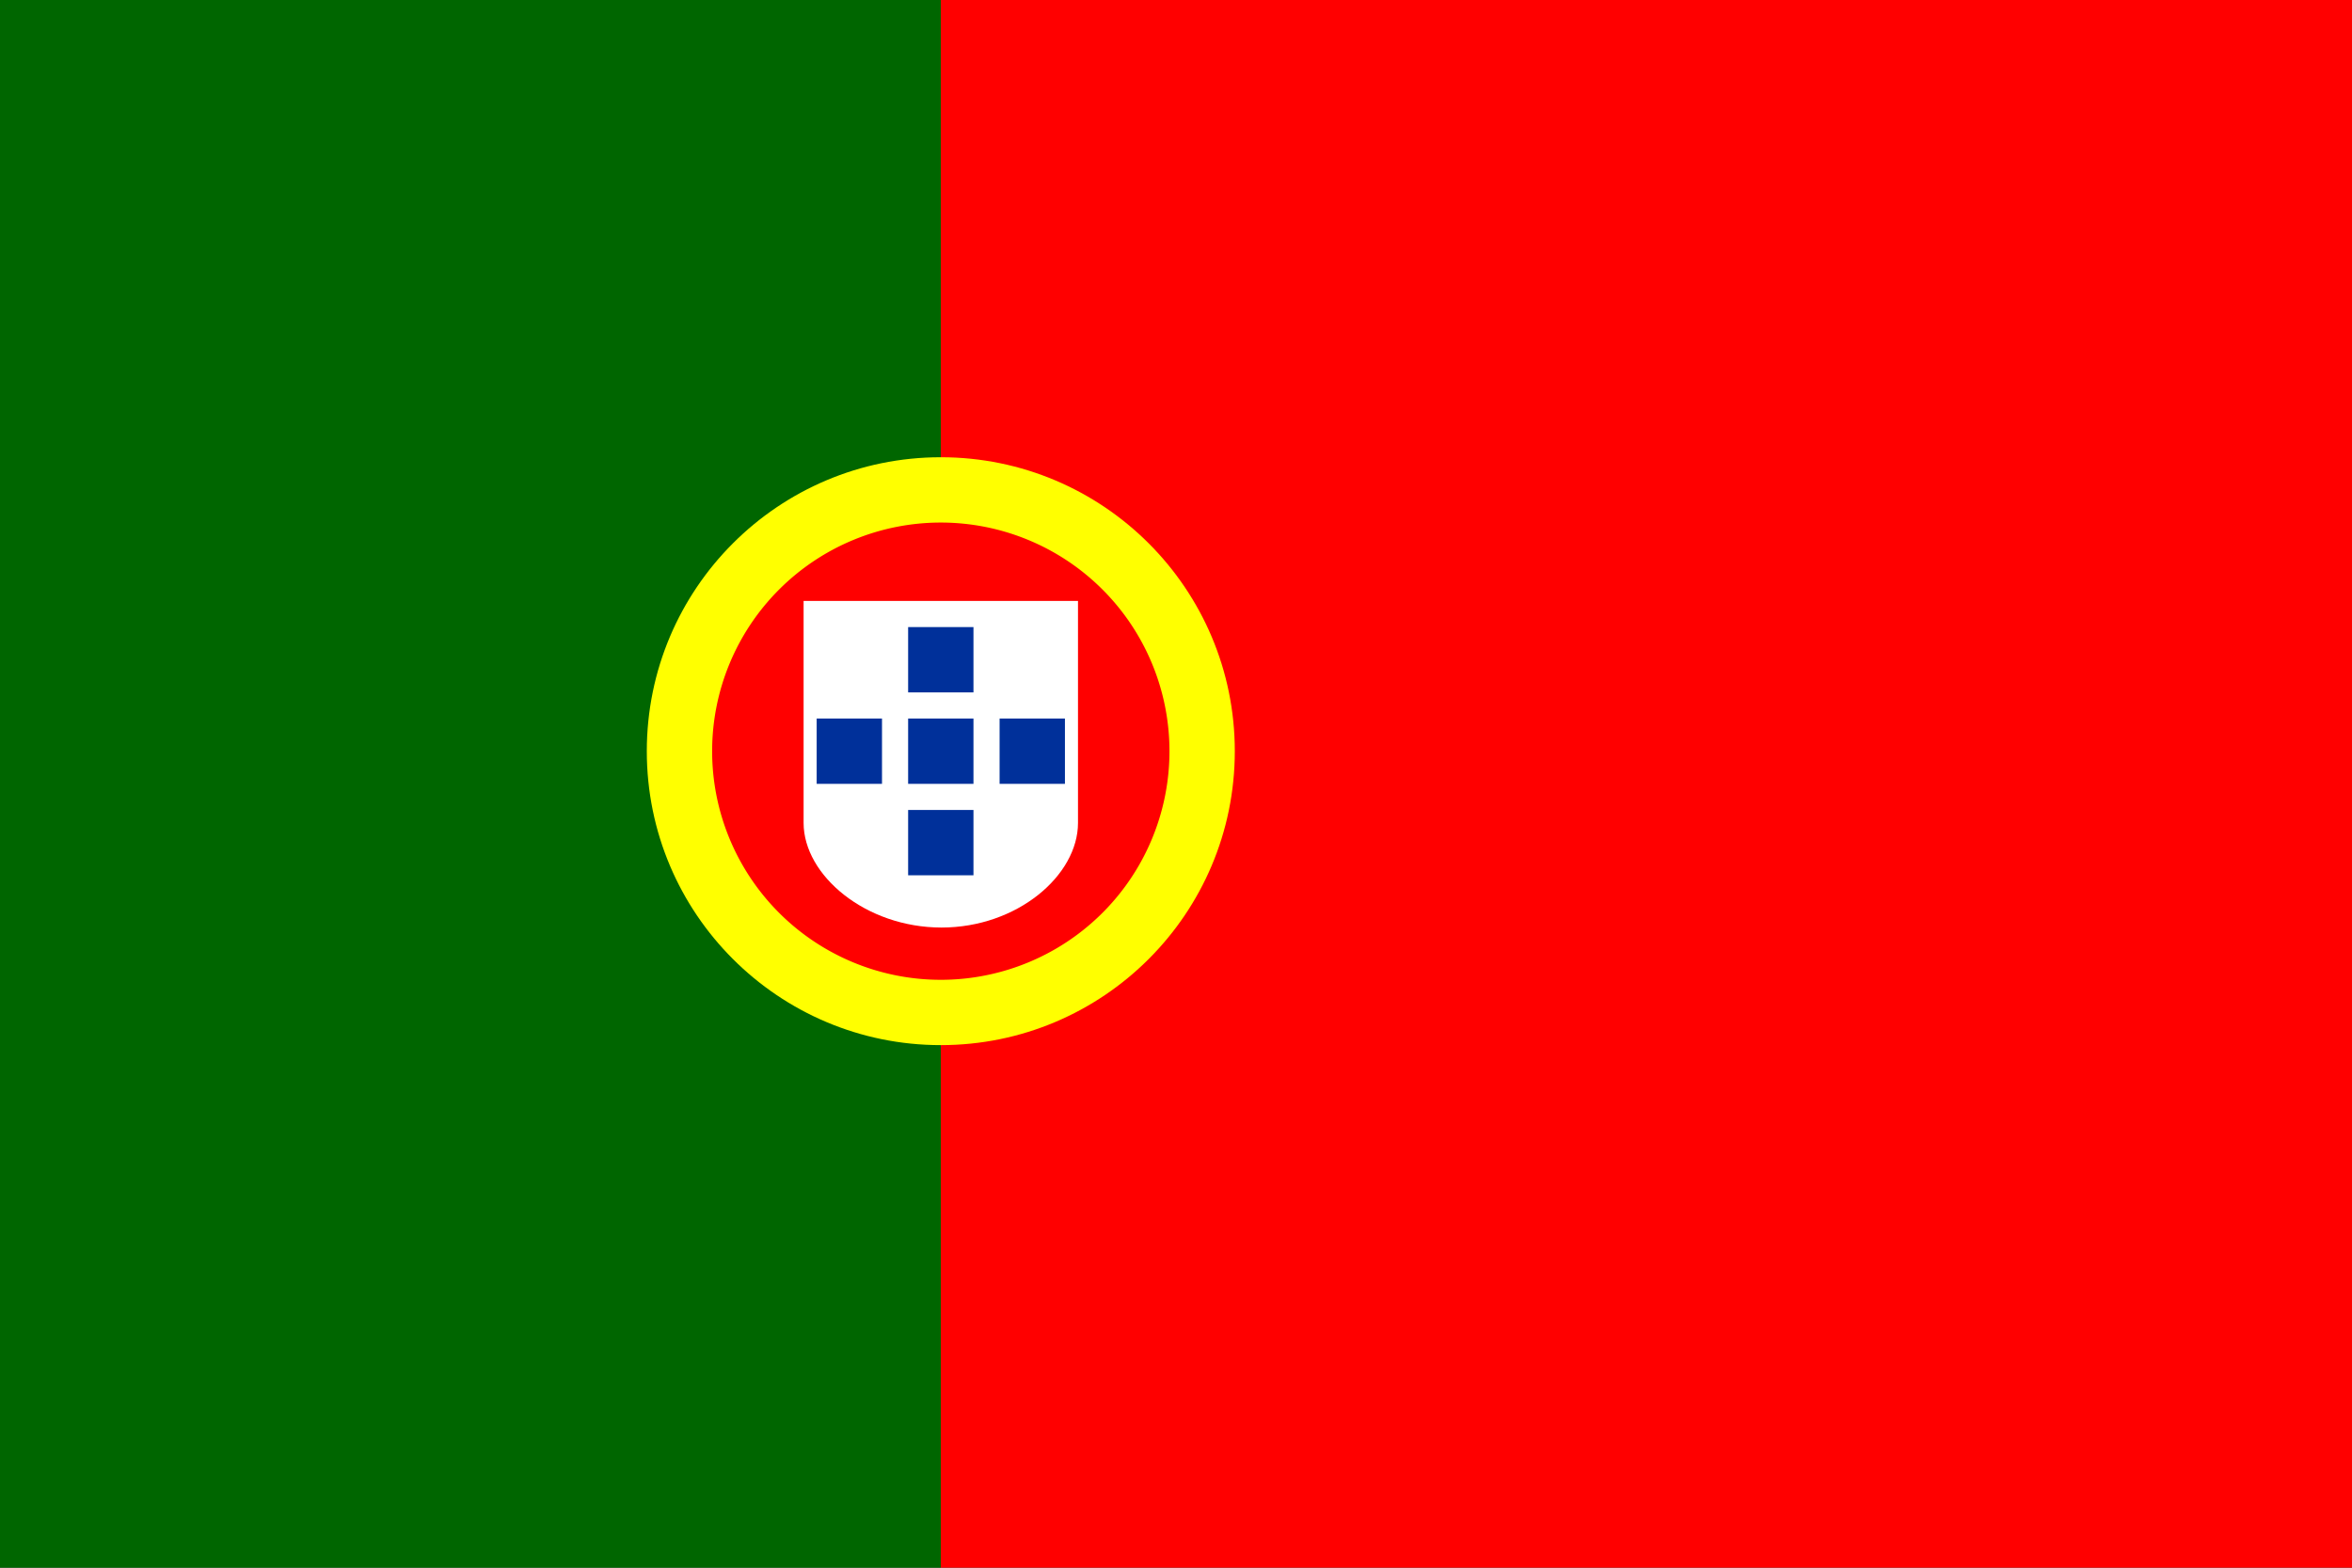
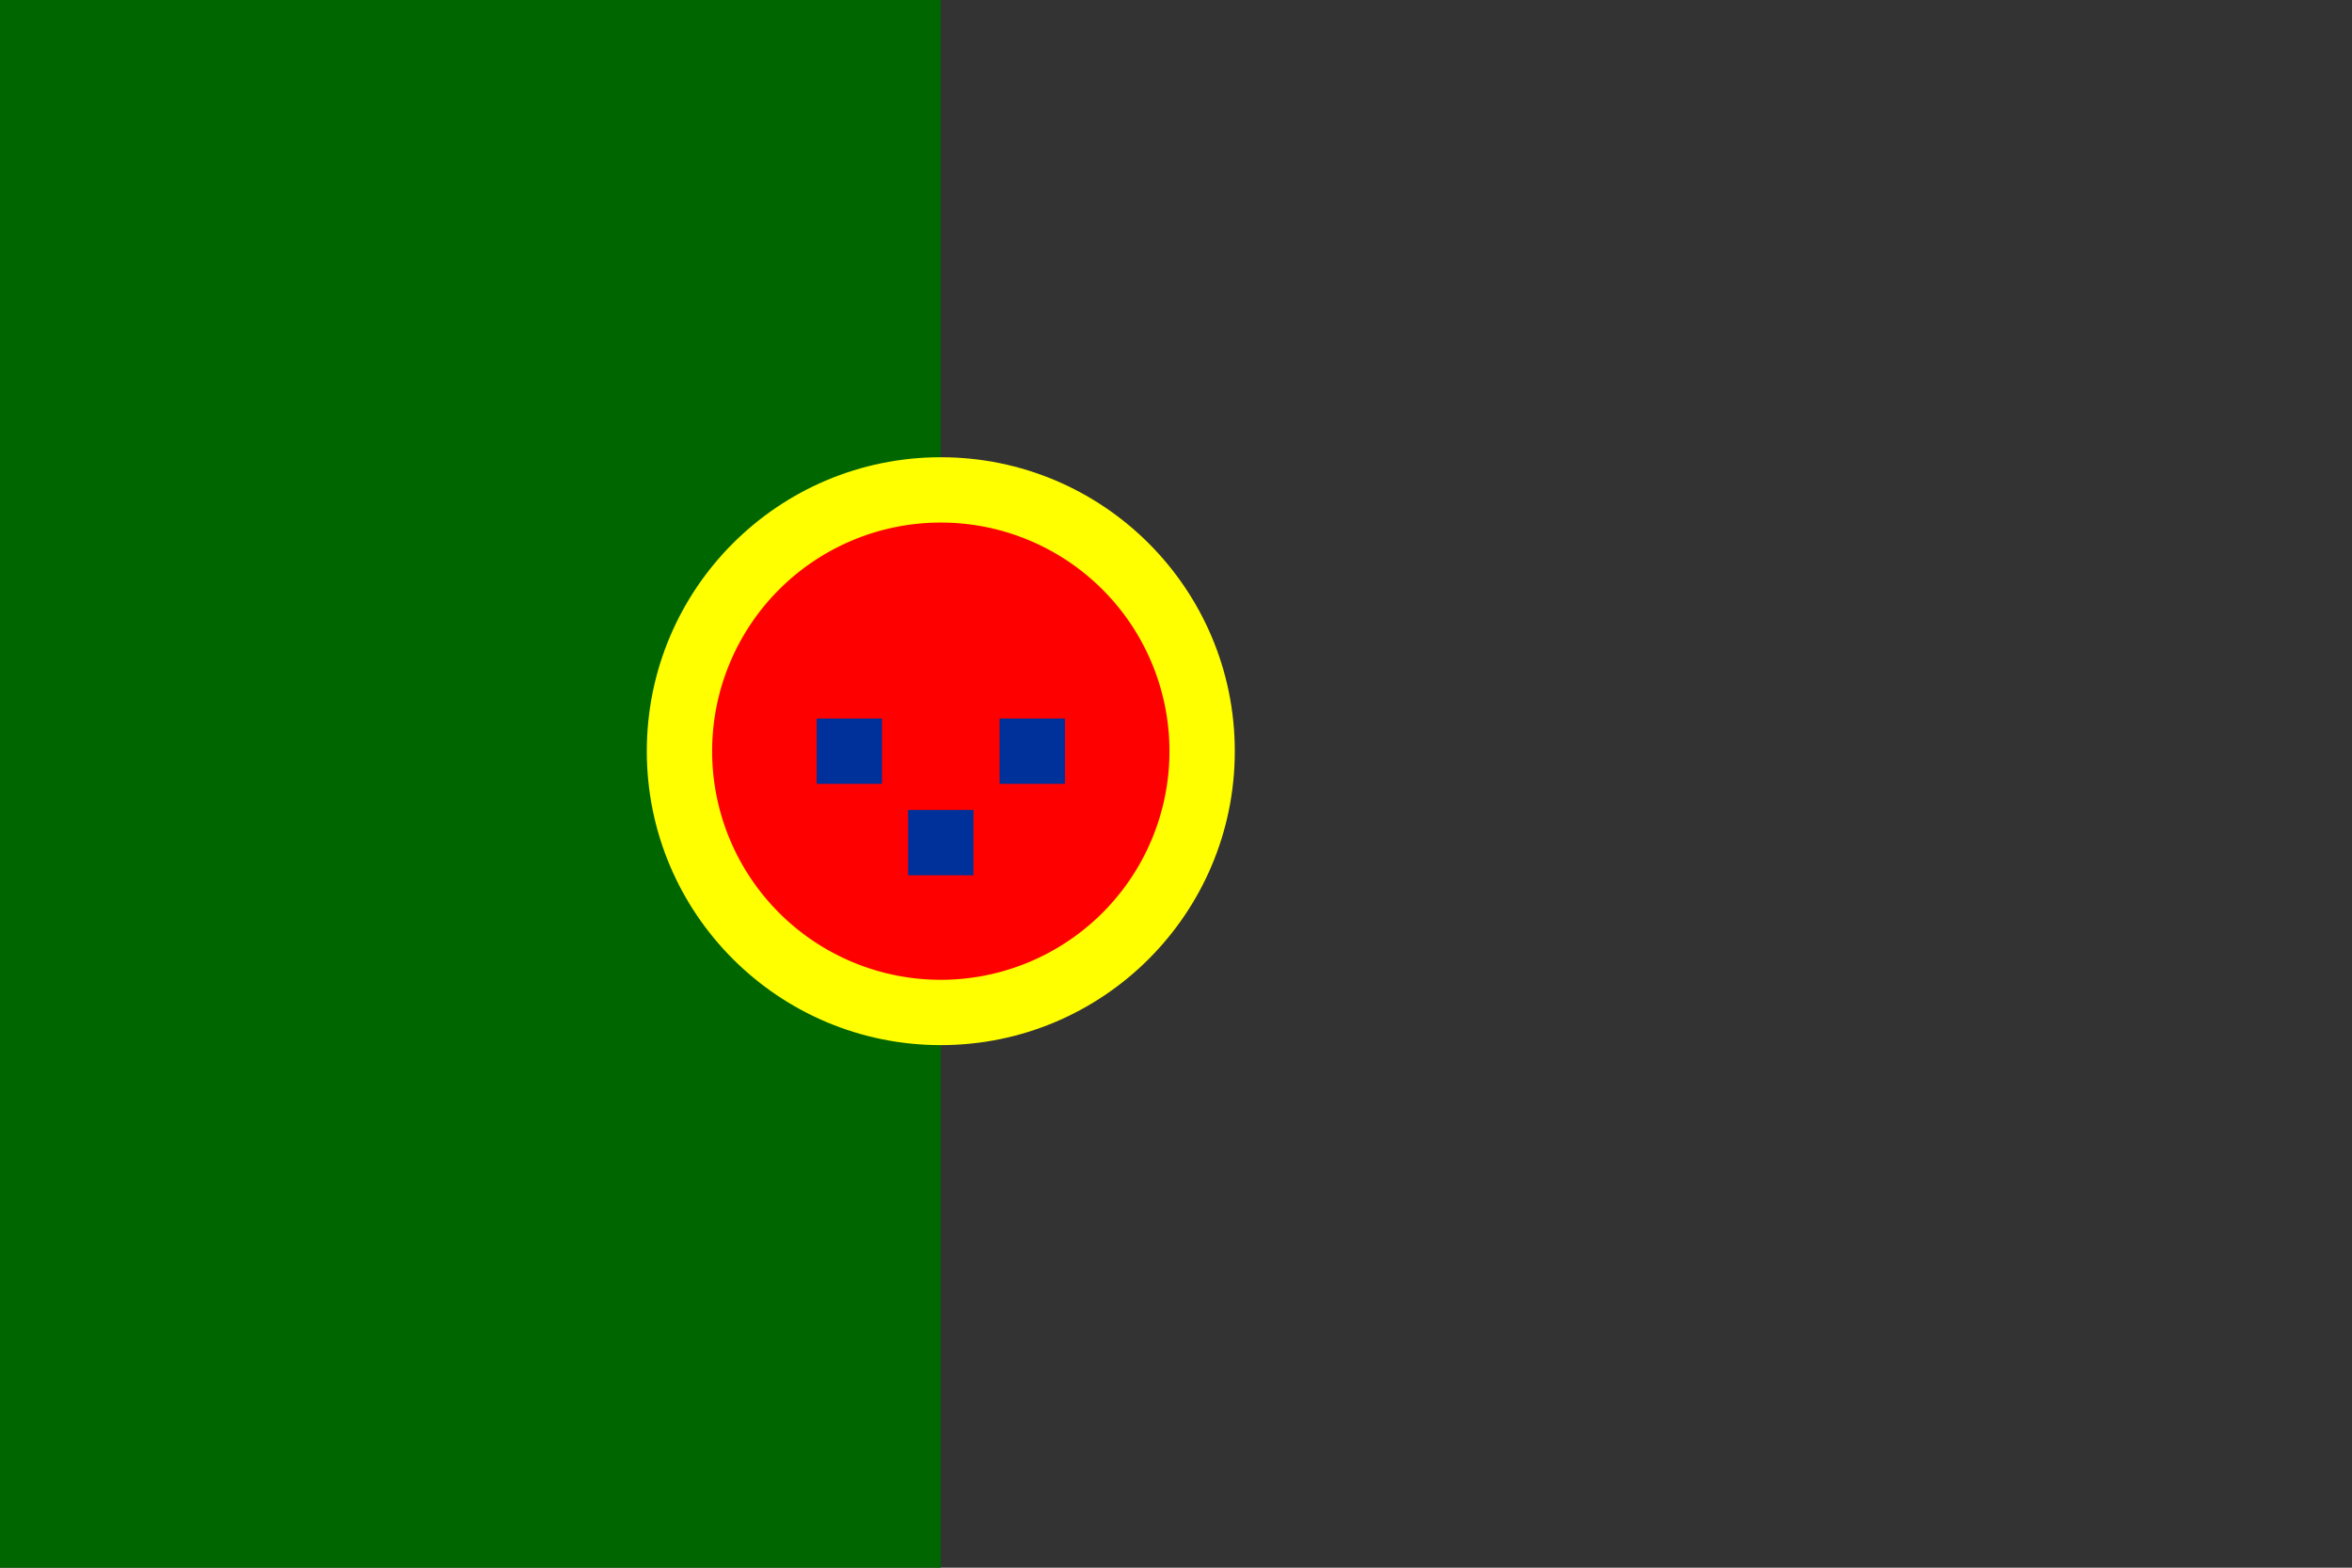
<svg xmlns="http://www.w3.org/2000/svg" xmlns:ns1="http://www.inkscape.org/namespaces/inkscape" xmlns:ns2="http://sodipodi.sourceforge.net/DTD/sodipodi-0.dtd" ns1:version="1.0beta1 (32d4812, 2019-09-19)" ns2:docname="pt.svg" id="svg8" width="36" height="24" viewBox="0 0 36 24" version="1.1">
  <rect x="0" y="0" width="36" height="24" fill="#333333" stroke="none" />
  <defs id="defs12" />
  <ns2:namedview ns1:document-rotation="0" ns1:current-layer="svg8" ns1:window-maximized="0" ns1:window-y="23" ns1:window-x="0" ns1:cy="11.719591" ns1:cx="14.496137" ns1:zoom="44.8" ns1:snap-grids="true" showgrid="true" id="namedview10" ns1:window-height="855" ns1:window-width="1440" ns1:pageshadow="2" ns1:pageopacity="0" guidetolerance="10" gridtolerance="10" objecttolerance="10" borderopacity="1" bordercolor="#666666" pagecolor="#ffffff">
    <ns1:grid id="grid16" type="xygrid" />
  </ns2:namedview>
-   <rect y="0" x="0" height="0" width="0" id="rect4838" style="fill:#101097;fill-opacity:1" />
  <rect y="0" x="0" height="24" width="14.4" id="rect824" style="fill:#006600;fill-opacity:1;stroke-width:0.98" />
-   <rect y="0" x="14.4" height="24" width="21.6" id="rect826" style="fill:#ff0000;fill-opacity:1;stroke-width:1.014" />
  <circle r="4.5" cy="11.5" cx="14.4" id="path828" style="fill:#ffff00;fill-opacity:1" />
  <path ns1:connector-curvature="0" d="m 17.9,11.5 a 3.5,3.5 0 0 1 -3.5,3.5 3.5,3.5 0 0 1 -3.5,-3.5 3.5,3.5 0 0 1 3.5,-3.5 3.5,3.5 0 0 1 3.5,3.5" style="fill:#ff0000;fill-opacity:1;stroke-width:1.139" id="path829" />
-   <path ns2:nodetypes="cccccccc" ns1:connector-curvature="0" d="m 12.3,9.2 v 3.396 0.002 c 1.28e-4,0.803 0.95,1.601 2.11,1.602 C 15.57,14.2 16.5,13.402 16.5,12.598 V 12.596 9.2 Z" style="fill:#ffffff;fill-opacity:1;stroke-width:1.311" id="rect834-1" />
-   <rect y="11" x="13.9" height="1" width="1" id="rect838-4" style="fill:#00309a;fill-opacity:1;stroke-width:1.504" />
  <rect y="11" x="15.3" height="1" width="1" id="rect840-6" style="fill:#00309a;fill-opacity:1;stroke-width:1.504" />
  <rect y="11" x="12.5" height="1" width="1" id="rect842-8" style="fill:#00309a;fill-opacity:1;stroke-width:1.504" />
-   <rect y="9.6" x="13.9" height="1" width="1" id="rect842-6-4" style="fill:#00309a;fill-opacity:1;stroke-width:1.504" />
  <rect y="12.4" x="13.9" height="1" width="1" id="rect842-5-9" style="fill:#00309a;fill-opacity:1;stroke-width:1.504" />
</svg>